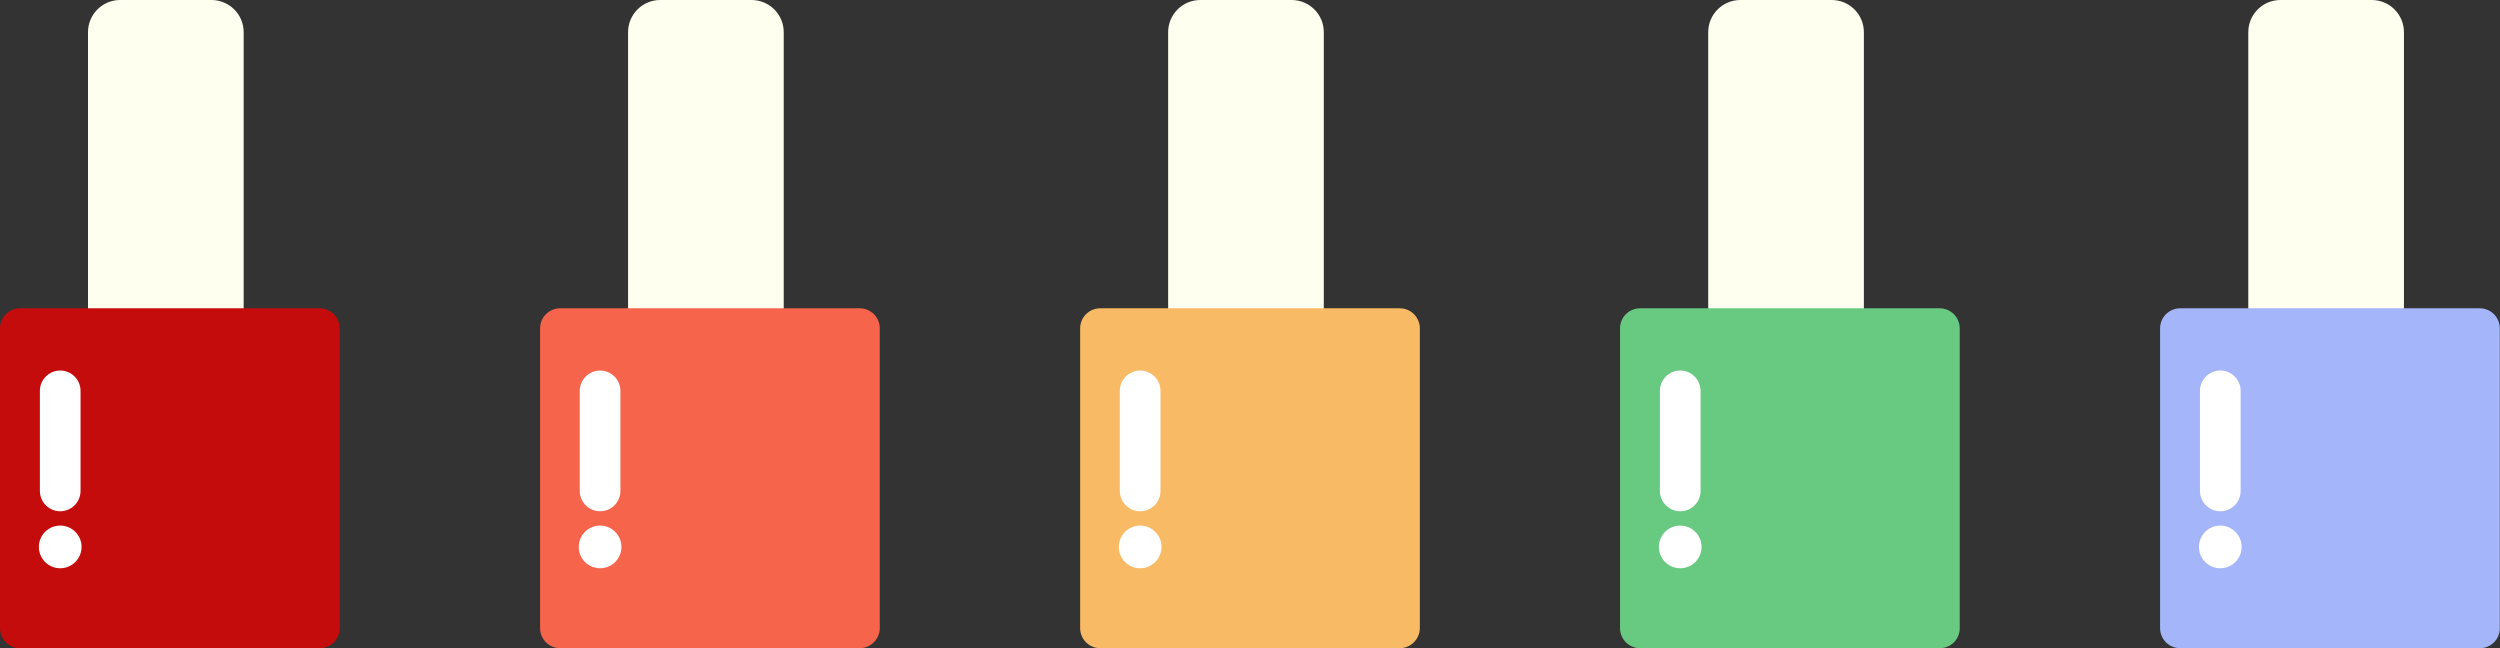
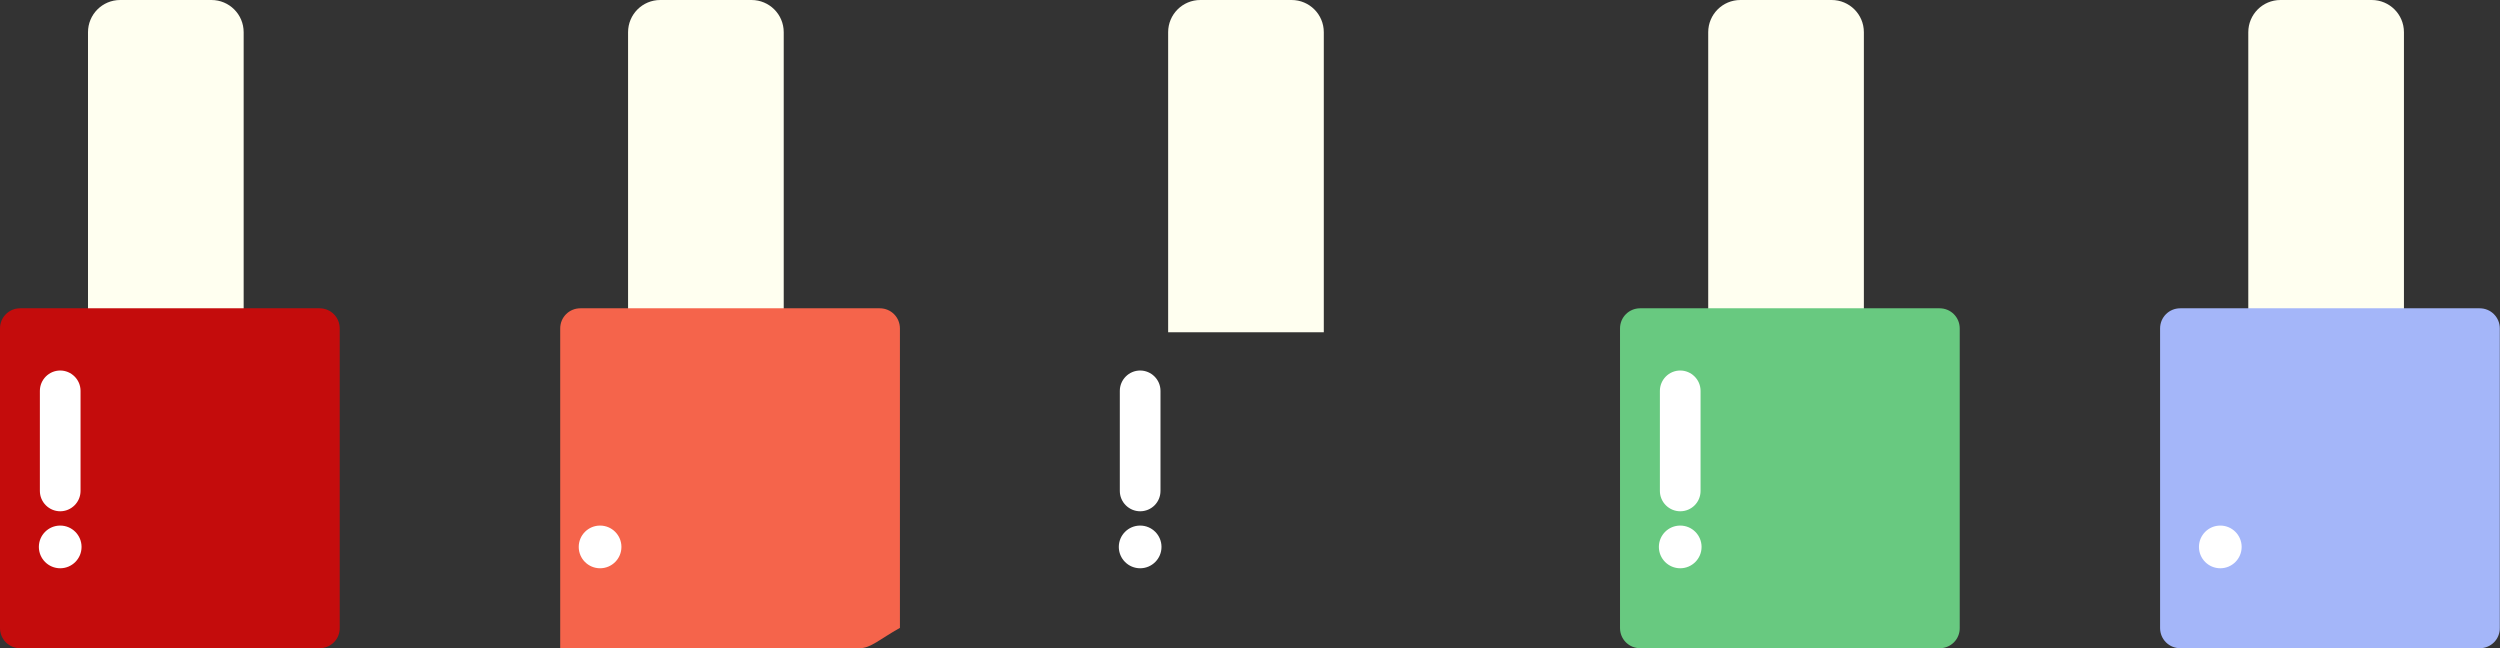
<svg xmlns="http://www.w3.org/2000/svg" height="321.9" preserveAspectRatio="xMidYMid meet" version="1.0" viewBox="129.3 329.0 1241.5 321.9" width="1241.5" zoomAndPan="magnify">
  <rect x="129.3" y="329.0" width="1241.5" height="321.9" fill="#333333" stroke="none" />
  <g id="change1_4">
    <path d="M441.2,494V345c0-8.8,7.1-16,16-16h45.3c8.8,0,16,7.1,16,16v149" fill="#fffff0" />
  </g>
  <g id="change2_1">
-     <path d="M556.2,650.9H407.5c-5.6,0-10-4.5-10-10V492.1c0-5.6,4.5-10,10-10h148.7c5.6,0,10,4.5,10,10v148.7 C566.2,646.4,561.7,650.9,556.2,650.9z" fill="#f5644b" />
+     <path d="M556.2,650.9H407.5V492.1c0-5.6,4.5-10,10-10h148.7c5.6,0,10,4.5,10,10v148.7 C566.2,646.4,561.7,650.9,556.2,650.9z" fill="#f5644b" />
  </g>
  <g id="change3_1">
-     <path d="M427.3,582.9L427.3,582.9c-5.5,0-10.1-4.5-10.1-10.1v-49.7c0-5.5,4.5-10.1,10.1-10.1l0,0 c5.5,0,10.1,4.5,10.1,10.1v49.7C437.4,578.4,432.9,582.9,427.3,582.9z" fill="#fff" />
-   </g>
+     </g>
  <g id="change3_2">
    <circle cx="427.3" cy="600.6" fill="#fff" r="10.6" />
  </g>
  <g id="change1_5">
    <path d="M173,494V345c0-8.8,7.1-16,16-16h45.3c8.8,0,16,7.1,16,16v149" fill="#fffff0" />
  </g>
  <g id="change4_1">
    <path d="M288,650.9H139.3c-5.6,0-10-4.5-10-10V492.1c0-5.6,4.5-10,10-10H288c5.6,0,10,4.5,10,10v148.7 C298.1,646.4,293.6,650.9,288,650.9z" fill="#c40c0c" />
  </g>
  <g id="change3_3">
    <path d="M159.2,582.9L159.2,582.9c-5.5,0-10.1-4.5-10.1-10.1v-49.7c0-5.5,4.5-10.1,10.1-10.1l0,0 c5.5,0,10.1,4.5,10.1,10.1v49.7C169.3,578.4,164.7,582.9,159.2,582.9z" fill="#fff" />
  </g>
  <g id="change3_4">
    <circle cx="159.2" cy="600.6" fill="#fff" r="10.6" />
  </g>
  <g id="change1_2">
    <path d="M709.4,494V345c0-8.8,7.1-16,16-16h45.3c8.8,0,16,7.1,16,16v149" fill="#fffff0" />
  </g>
  <g id="change5_1">
-     <path d="M824.4,650.9H675.7c-5.6,0-10-4.5-10-10V492.1c0-5.6,4.5-10,10-10h148.7c5.6,0,10,4.5,10,10v148.7 C834.4,646.4,829.9,650.9,824.4,650.9z" fill="#f8ba64" />
-   </g>
+     </g>
  <g id="change3_5">
    <path d="M695.5,582.9L695.5,582.9c-5.5,0-10.1-4.5-10.1-10.1v-49.7c0-5.5,4.5-10.1,10.1-10.1l0,0 c5.5,0,10.1,4.5,10.1,10.1v49.7C705.6,578.4,701.1,582.9,695.5,582.9z" fill="#fff" />
  </g>
  <g id="change3_6">
    <circle cx="695.5" cy="600.6" fill="#fff" r="10.6" />
  </g>
  <g id="change1_1">
    <path d="M977.6,494V345c0-8.8,7.1-16,16-16h45.3c8.8,0,16,7.1,16,16v149" fill="#fffff0" />
  </g>
  <g id="change6_1">
    <path d="M1092.6,650.9H943.8c-5.6,0-10-4.5-10-10V492.1c0-5.6,4.5-10,10-10h148.7c5.6,0,10,4.5,10,10v148.7 C1102.6,646.4,1098.1,650.9,1092.6,650.9z" fill="#68c980" />
  </g>
  <g id="change3_7">
    <path d="M963.7,582.9L963.7,582.9c-5.5,0-10.1-4.5-10.1-10.1v-49.7c0-5.5,4.5-10.1,10.1-10.1l0,0 c5.5,0,10.1,4.5,10.1,10.1v49.7C973.8,578.4,969.3,582.9,963.7,582.9z" fill="#fff" />
  </g>
  <g id="change3_8">
    <circle cx="963.7" cy="600.6" fill="#fff" r="10.6" />
  </g>
  <g id="change1_3">
    <path d="M1245.8,494V345c0-8.8,7.1-16,16-16h45.3c8.8,0,16,7.1,16,16v149" fill="#fffff0" />
  </g>
  <g id="change7_1">
    <path d="M1360.8,650.9H1212c-5.6,0-10-4.5-10-10V492.1c0-5.6,4.5-10,10-10h148.7c5.6,0,10,4.5,10,10v148.7 C1370.8,646.4,1366.3,650.9,1360.8,650.9z" fill="#a4b6f9" />
  </g>
  <g id="change3_9">
-     <path d="M1231.9,582.9L1231.9,582.9c-5.5,0-10.1-4.5-10.1-10.1v-49.7c0-5.5,4.5-10.1,10.1-10.1l0,0 c5.5,0,10.1,4.5,10.1,10.1v49.7C1242,578.4,1237.5,582.9,1231.9,582.9z" fill="#fff" />
-   </g>
+     </g>
  <g id="change3_10">
    <circle cx="1231.9" cy="600.6" fill="#fff" r="10.6" />
  </g>
</svg>